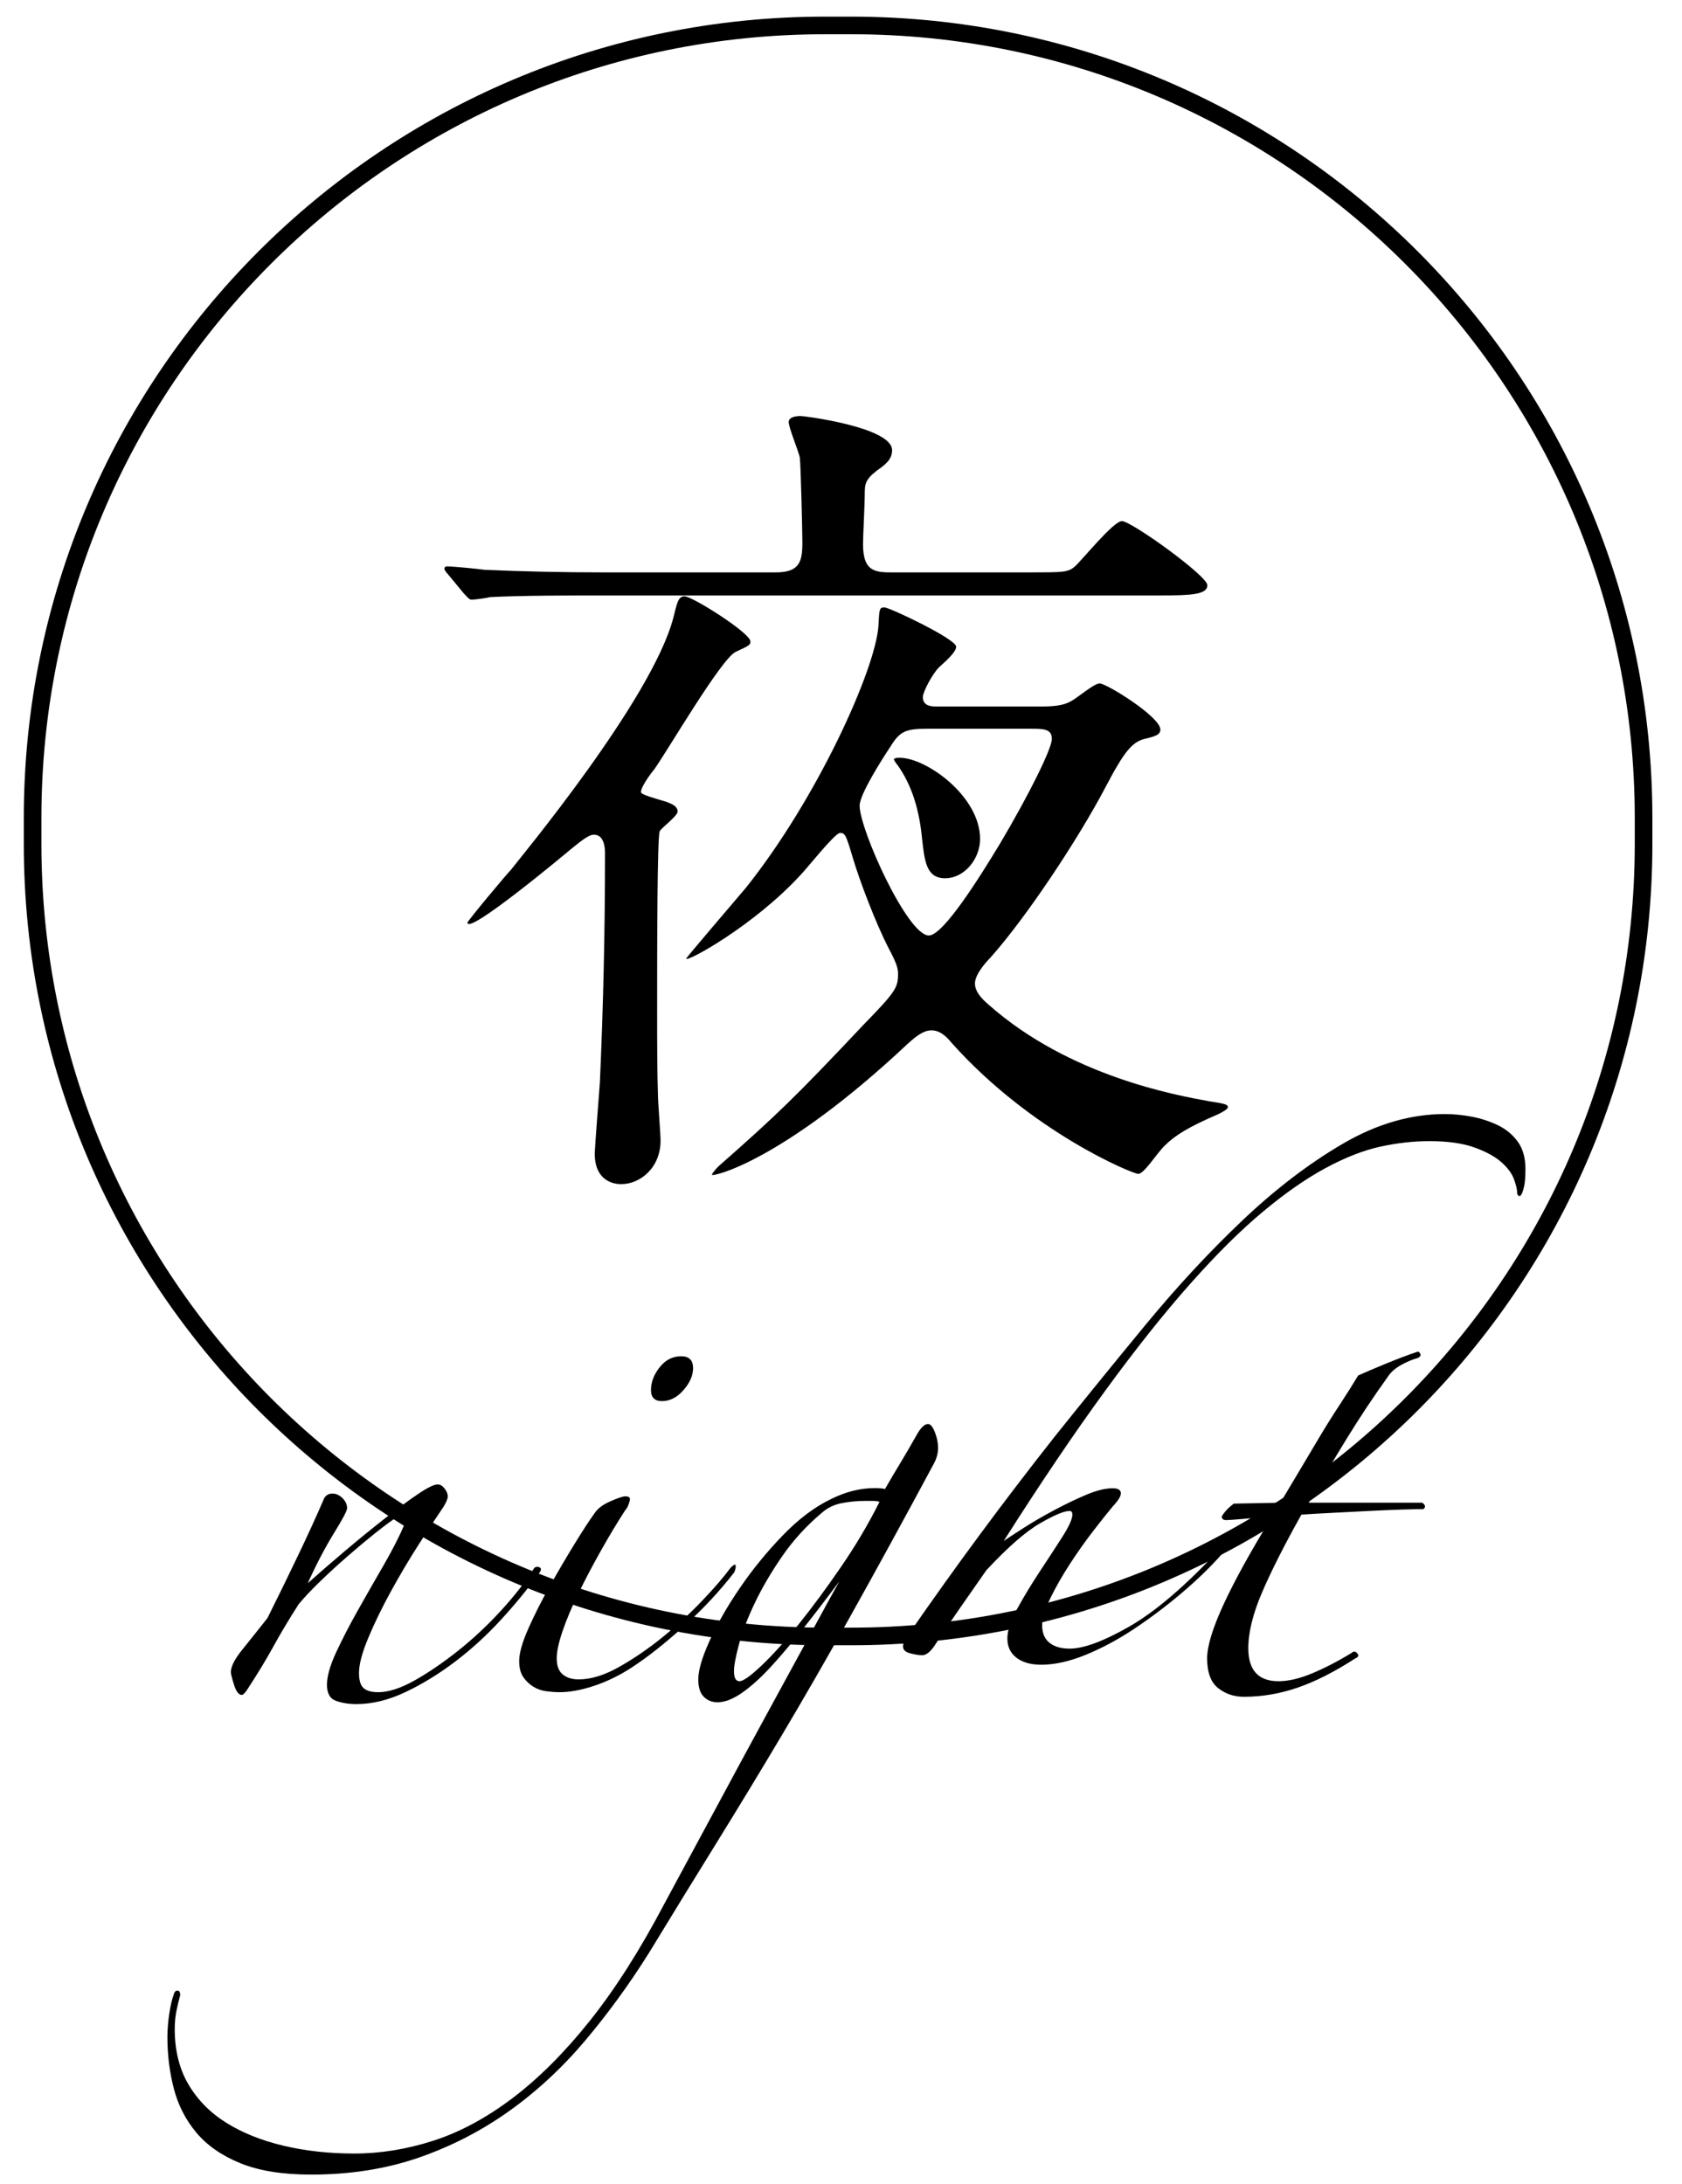
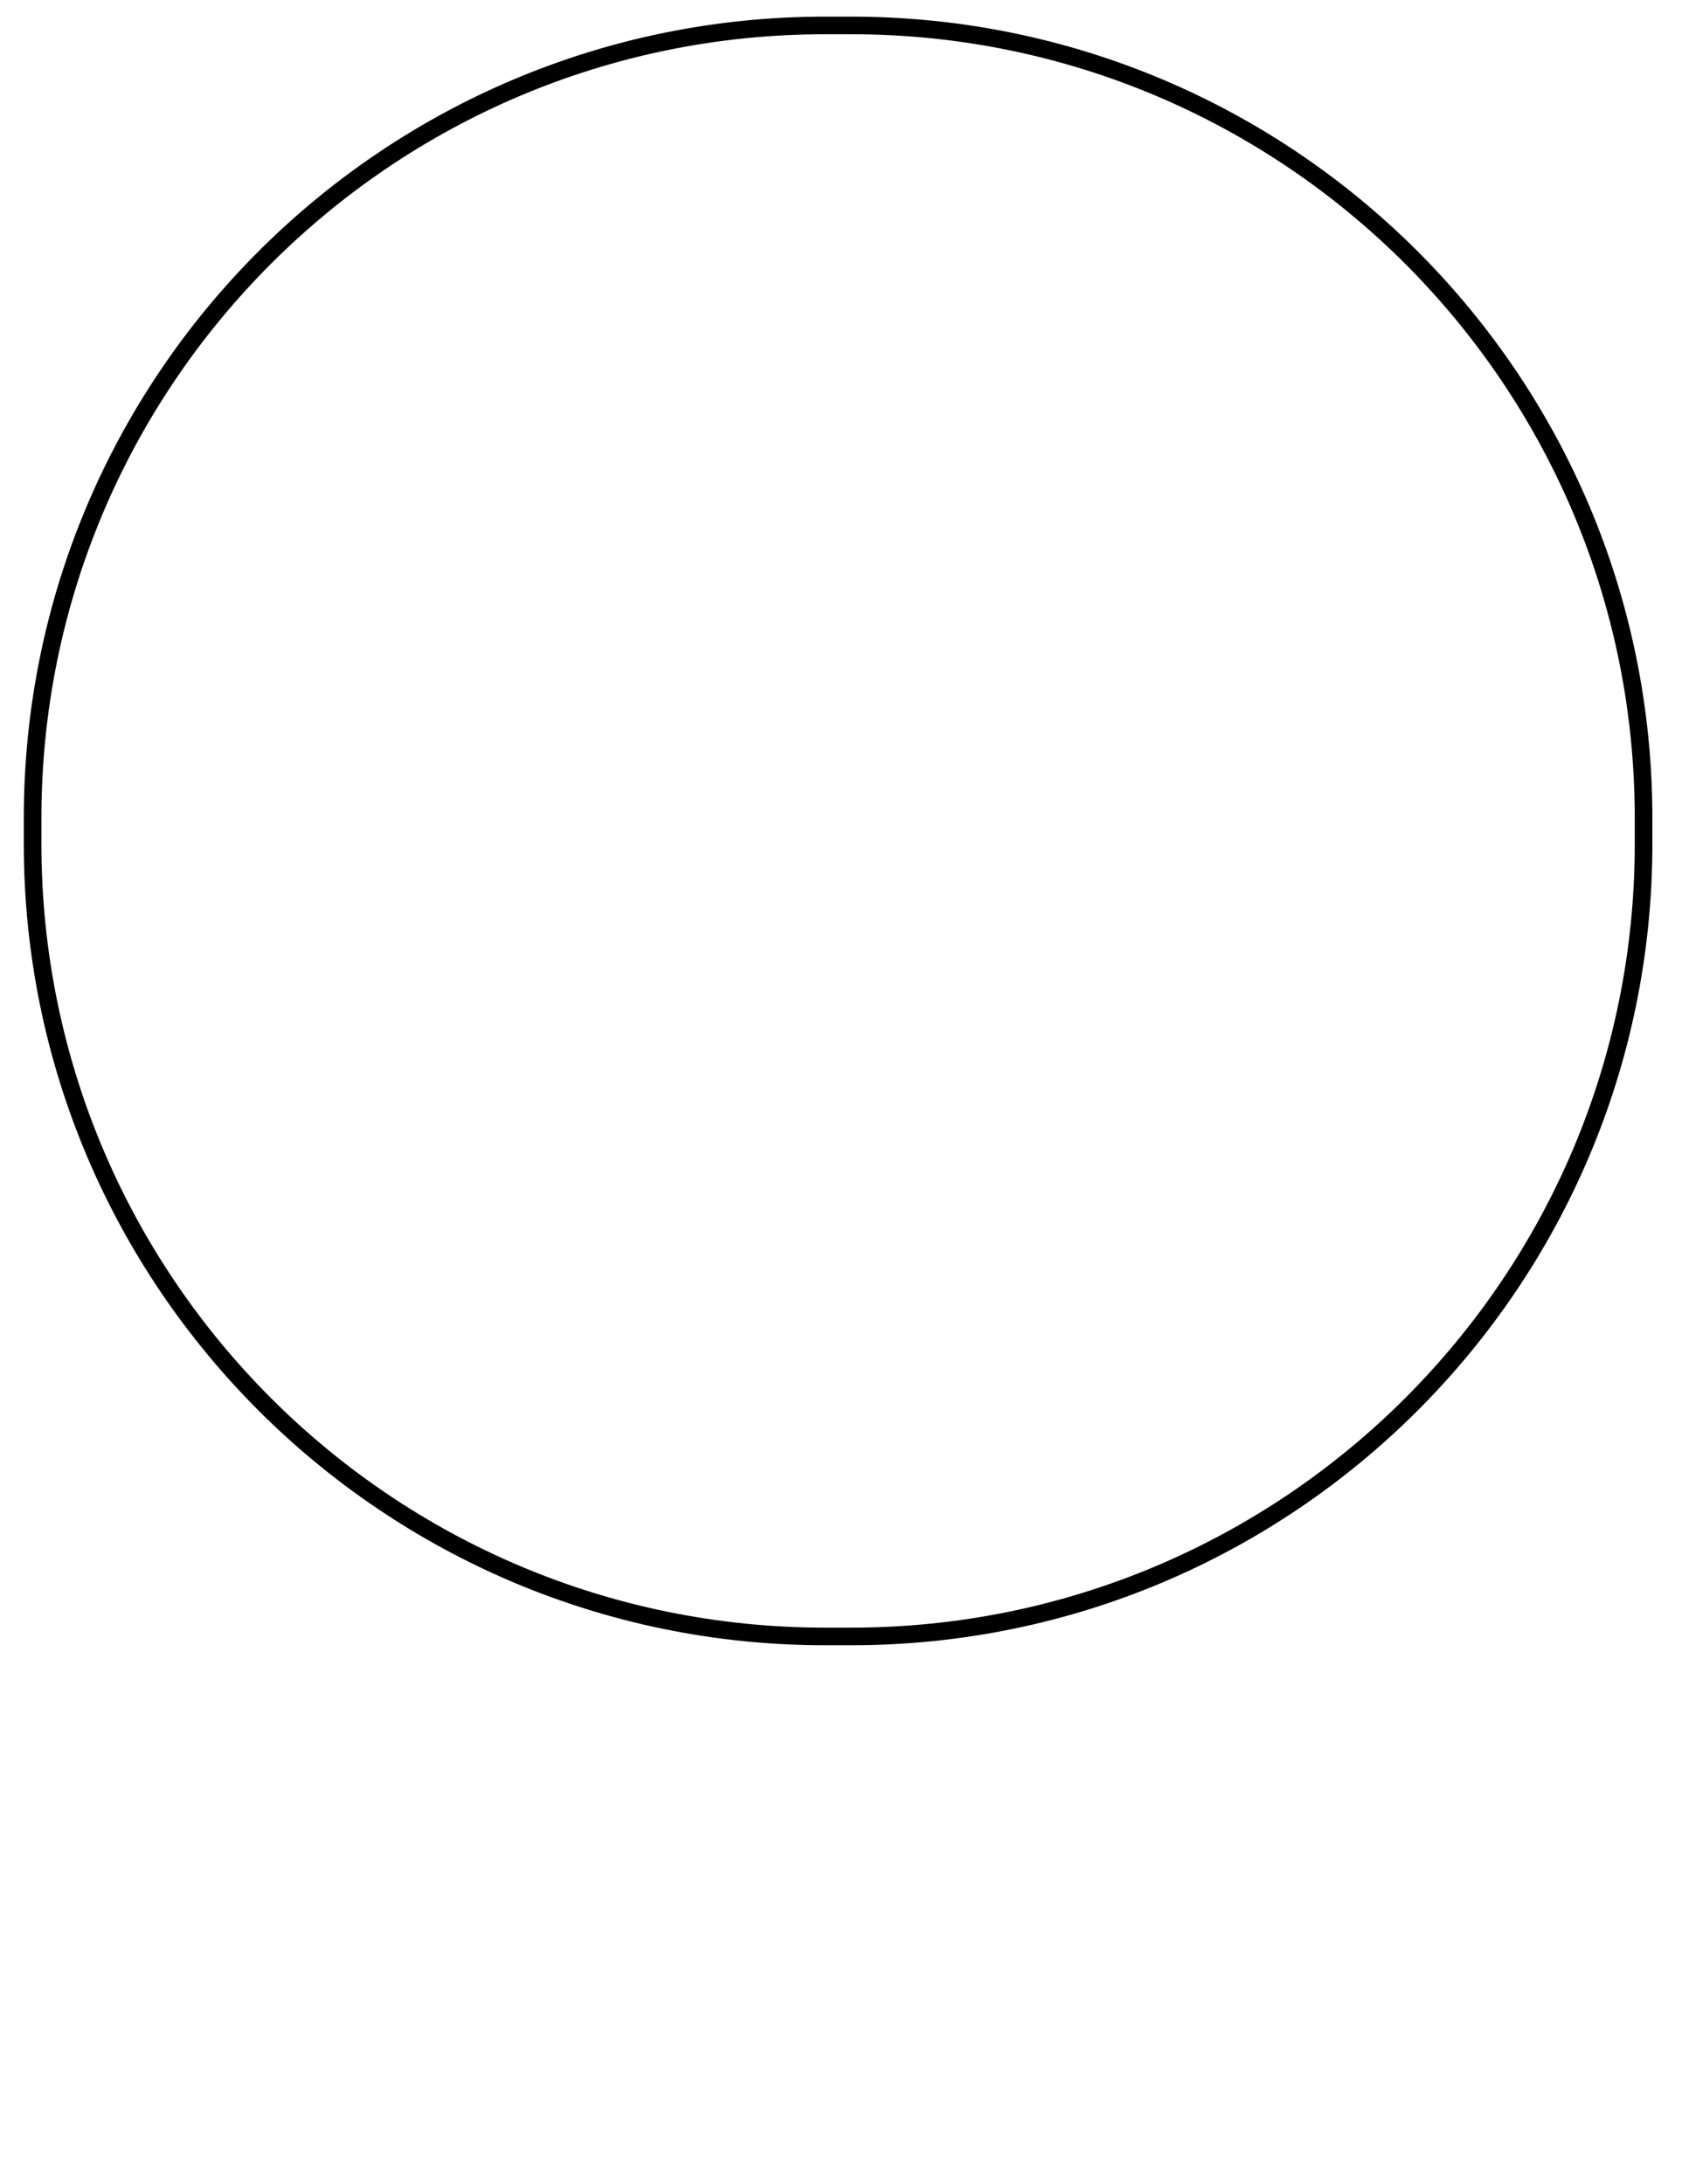
<svg xmlns="http://www.w3.org/2000/svg" width="95.5px" height="124px">
-   <path fill-rule="evenodd" fill="rgb(0, 0, 0)" d="M53.222,40.113 C52.931,40.113 52.397,40.113 52.397,39.579 C52.397,39.288 52.931,38.269 53.319,37.881 C53.755,37.493 54.289,37.008 54.289,36.717 C54.289,36.280 50.505,34.486 50.214,34.486 C49.923,34.486 49.923,34.583 49.875,35.553 C49.681,38.075 46.382,45.352 42.356,50.397 C41.822,51.027 38.960,54.375 38.960,54.423 C38.960,54.666 42.841,52.531 45.460,49.669 C45.800,49.330 47.401,47.292 47.692,47.292 C47.983,47.292 48.031,47.389 48.419,48.699 C48.807,50.009 49.729,52.434 50.457,53.841 C50.893,54.666 50.990,54.957 50.990,55.296 C50.990,56.072 50.845,56.315 49.050,58.158 C45.072,62.379 44.102,63.300 40.803,66.211 C40.706,66.308 40.512,66.502 40.415,66.696 C40.415,66.842 44.393,65.969 51.524,59.274 C52.106,58.741 52.494,58.498 52.882,58.498 C53.270,58.498 53.610,58.692 54.046,59.226 C58.606,64.319 64.331,66.648 64.622,66.648 C64.961,66.648 65.640,65.532 66.125,65.047 C66.708,64.465 67.484,63.980 69.182,63.252 C69.473,63.106 69.715,62.961 69.715,62.864 C69.715,62.718 69.618,62.670 68.648,62.524 C66.805,62.185 60.741,61.118 56.132,57.043 C55.744,56.703 55.356,56.315 55.356,55.830 C55.356,55.345 55.938,54.666 56.229,54.375 C58.267,52.095 61.226,47.632 62.778,44.673 C63.845,42.635 64.282,42.150 64.961,41.956 C65.592,41.811 65.883,41.714 65.883,41.422 C65.883,40.695 62.827,38.803 62.439,38.803 C62.099,38.803 61.177,39.628 60.789,39.822 C60.353,40.064 59.819,40.113 59.043,40.113 L53.222,40.113 ZM58.509,41.374 C59.237,41.374 59.722,41.374 59.722,41.956 C59.722,42.490 58.461,45.061 56.763,47.923 C55.647,49.766 53.561,53.113 52.737,53.113 C51.524,53.113 48.807,47.098 48.807,45.740 C48.807,45.109 50.069,43.120 50.554,42.393 C51.087,41.519 51.427,41.374 52.640,41.374 L58.509,41.374 ZM50.554,32.497 C49.584,32.497 49.001,32.351 49.001,30.896 C49.001,30.459 49.098,28.567 49.098,28.131 C49.098,27.500 49.098,27.258 49.778,26.724 C50.263,26.384 50.651,26.093 50.651,25.560 C50.651,24.250 45.654,23.619 45.460,23.619 C45.218,23.619 44.781,23.668 44.781,23.959 C44.781,24.298 45.363,25.657 45.412,25.996 C45.460,26.287 45.557,30.071 45.557,30.799 C45.557,31.866 45.412,32.497 44.053,32.497 L34.157,32.497 C31.926,32.497 29.743,32.448 27.511,32.351 C27.220,32.303 25.717,32.157 25.377,32.157 C25.280,32.157 25.232,32.206 25.232,32.303 C25.232,32.351 25.329,32.497 25.426,32.594 L26.347,33.709 C26.541,33.903 26.638,34.049 26.784,34.049 C26.929,34.049 27.657,33.952 27.803,33.903 C29.500,33.806 32.848,33.806 33.963,33.806 L65.931,33.806 C67.629,33.806 68.551,33.758 68.551,33.224 C68.551,32.691 64.234,29.586 63.700,29.586 C63.215,29.586 61.468,31.769 61.032,32.157 C60.644,32.497 60.401,32.497 58.412,32.497 L50.554,32.497 ZM50.748,43.120 C50.796,43.217 50.893,43.363 50.942,43.411 C51.815,44.624 52.203,46.079 52.349,47.583 C52.494,48.893 52.591,49.863 53.658,49.863 C54.774,49.863 55.647,48.747 55.647,47.632 C55.647,45.206 52.591,43.023 51.087,43.023 C50.942,43.023 50.796,43.023 50.748,43.120 ZM42.598,36.377 C42.453,35.844 39.299,33.855 38.863,33.855 C38.475,33.855 38.426,34.340 38.232,35.068 C37.019,39.725 29.452,48.796 29.015,49.378 C28.773,49.621 26.541,52.289 26.541,52.386 C26.541,53.113 32.071,48.505 32.411,48.214 C32.848,47.874 33.381,47.389 33.721,47.389 C34.351,47.389 34.351,48.262 34.351,48.456 C34.351,52.871 34.254,57.091 34.060,61.457 C34.012,62.136 33.769,65.144 33.769,65.532 C33.769,66.745 34.497,67.230 35.273,67.230 C36.340,67.230 37.505,66.308 37.505,64.756 C37.505,64.368 37.359,62.573 37.359,62.233 C37.311,60.923 37.311,58.886 37.311,57.528 C37.311,54.035 37.311,47.535 37.456,47.195 C37.553,47.001 38.475,46.322 38.475,46.079 C38.475,45.691 37.941,45.546 37.262,45.352 C36.631,45.158 36.389,45.061 36.389,44.964 C36.389,44.818 36.583,44.382 37.165,43.654 C37.893,42.635 40.949,37.396 41.773,37.008 C42.501,36.668 42.647,36.620 42.598,36.377 Z" />
-   <path fill-rule="evenodd" fill="rgb(0, 0, 0)" d="M86.533,67.367 C86.481,67.589 86.429,67.741 86.377,67.824 C86.325,67.908 86.273,67.928 86.221,67.887 C86.169,67.845 86.143,67.797 86.143,67.741 C86.143,67.548 86.082,67.284 85.961,66.951 C85.839,66.619 85.597,66.293 85.234,65.974 C84.870,65.656 84.358,65.379 83.701,65.143 C83.042,64.908 82.193,64.789 81.154,64.789 C80.253,64.789 79.326,64.893 78.374,65.101 C77.420,65.309 76.390,65.711 75.282,66.307 C74.172,66.903 72.986,67.728 71.722,68.781 C70.456,69.834 69.079,71.199 67.590,72.876 C66.100,74.553 64.480,76.590 62.731,78.988 C60.981,81.385 59.067,84.220 56.988,87.490 C57.230,87.323 57.612,87.074 58.132,86.741 C58.651,86.409 59.223,86.076 59.847,85.744 C60.470,85.411 61.076,85.120 61.665,84.870 C62.254,84.621 62.757,84.496 63.173,84.496 C63.484,84.496 63.640,84.594 63.640,84.787 C63.640,84.954 63.484,85.203 63.173,85.536 C62.895,85.868 62.531,86.326 62.081,86.908 C61.631,87.490 61.189,88.113 60.756,88.779 C60.322,89.444 59.950,90.095 59.639,90.733 C59.327,91.371 59.171,91.883 59.171,92.271 C59.171,92.715 59.309,93.047 59.587,93.269 C59.864,93.491 60.244,93.601 60.730,93.601 C61.527,93.601 62.653,93.186 64.108,92.354 C65.563,91.523 67.226,90.109 69.097,88.113 C69.166,88.058 69.235,88.030 69.305,88.030 C69.374,88.030 69.409,88.086 69.409,88.197 C68.750,88.945 67.980,89.693 67.096,90.442 C66.213,91.190 65.311,91.869 64.394,92.479 C63.475,93.089 62.557,93.581 61.640,93.955 C60.721,94.329 59.881,94.516 59.119,94.516 C58.529,94.516 58.062,94.384 57.716,94.121 C57.369,93.857 57.196,93.491 57.196,93.019 C57.196,92.576 57.386,92.008 57.768,91.315 C58.149,90.622 58.573,89.922 59.041,89.215 C59.509,88.508 59.933,87.857 60.314,87.261 C60.695,86.665 60.886,86.242 60.886,85.993 C60.886,85.855 60.834,85.785 60.730,85.785 C60.418,85.785 59.855,86.021 59.041,86.492 C58.227,86.964 57.213,87.850 56.001,89.153 C55.515,89.846 55.013,90.566 54.494,91.315 C53.974,92.063 53.523,92.728 53.142,93.310 C52.865,93.754 52.605,93.976 52.363,93.976 C52.189,93.976 51.964,93.940 51.687,93.872 C51.410,93.802 51.272,93.671 51.272,93.477 C51.272,93.338 51.324,93.186 51.427,93.019 C52.883,90.913 54.303,88.924 55.689,87.053 C57.074,85.182 58.477,83.346 59.899,81.544 C61.562,79.466 63.285,77.345 65.069,75.183 C66.854,73.021 68.681,71.054 70.552,69.280 C72.423,67.506 74.320,66.058 76.243,64.935 C78.166,63.812 80.097,63.251 82.038,63.251 C82.522,63.251 83.025,63.300 83.545,63.397 C84.064,63.494 84.558,63.653 85.026,63.875 C85.494,64.097 85.874,64.409 86.169,64.810 C86.463,65.212 86.611,65.732 86.611,66.369 C86.611,66.813 86.585,67.146 86.533,67.367 ZM48.326,91.684 C46.940,94.161 45.624,96.447 44.376,98.544 C43.129,100.640 41.899,102.666 40.687,104.624 C39.473,106.581 38.192,108.669 36.841,110.886 C35.732,112.653 34.528,114.308 33.229,115.850 C31.930,117.391 30.492,118.725 28.916,119.851 C27.339,120.977 25.624,121.860 23.771,122.502 C21.917,123.142 19.882,123.463 17.664,123.463 C16.036,123.463 14.694,123.246 13.636,122.813 C12.580,122.380 11.749,121.800 11.142,121.073 C10.536,120.345 10.111,119.513 9.869,118.578 C9.627,117.643 9.505,116.672 9.505,115.668 C9.505,115.252 9.540,114.810 9.609,114.342 C9.679,113.875 9.765,113.502 9.869,113.225 C9.904,113.086 9.973,113.017 10.077,113.017 C10.180,113.017 10.232,113.103 10.232,113.277 C10.163,113.519 10.094,113.805 10.025,114.135 C9.956,114.463 9.921,114.818 9.921,115.200 C9.921,116.412 10.180,117.461 10.700,118.344 C11.220,119.228 11.939,119.955 12.857,120.527 C13.775,121.098 14.858,121.531 16.105,121.826 C17.352,122.120 18.686,122.268 20.107,122.268 C21.597,122.268 23.095,122.025 24.602,121.540 C26.109,121.055 27.608,120.249 29.097,119.124 C30.587,117.997 32.052,116.533 33.489,114.732 C34.927,112.930 36.339,110.713 37.724,108.080 C38.625,106.417 39.577,104.650 40.583,102.779 C41.587,100.908 42.558,99.115 43.493,97.400 C44.428,95.685 45.268,94.144 46.014,92.775 C46.758,91.407 47.304,90.410 47.651,89.787 C46.957,90.722 46.281,91.606 45.624,92.437 C44.965,93.269 44.350,93.996 43.779,94.620 C43.207,95.244 42.661,95.737 42.142,96.101 C41.622,96.465 41.154,96.647 40.739,96.647 C40.427,96.647 40.167,96.543 39.959,96.335 C39.751,96.127 39.647,95.798 39.647,95.348 C39.647,94.828 39.863,94.092 40.297,93.139 C40.730,92.186 41.301,91.190 42.012,90.151 C42.722,89.111 43.527,88.124 44.428,87.188 C45.329,86.253 46.247,85.560 47.183,85.110 C48.014,84.694 48.846,84.486 49.677,84.486 C49.919,84.486 50.110,84.504 50.249,84.538 C50.526,84.053 50.812,83.568 51.107,83.083 C51.400,82.598 51.704,82.078 52.016,81.524 C52.258,81.074 52.484,80.848 52.692,80.848 C52.830,80.848 52.960,81.004 53.081,81.316 C53.202,81.628 53.263,81.922 53.263,82.199 C53.263,82.511 53.176,82.823 53.003,83.135 C51.271,86.357 49.711,89.207 48.326,91.684 ZM49.521,85.214 C49.383,85.214 49.262,85.214 49.158,85.214 C48.672,85.214 48.213,85.257 47.780,85.343 C47.347,85.430 46.975,85.612 46.663,85.889 C45.797,86.617 45.052,87.431 44.428,88.332 C43.805,89.233 43.285,90.117 42.869,90.982 C42.454,91.849 42.150,92.637 41.960,93.347 C41.769,94.057 41.674,94.568 41.674,94.880 C41.674,95.262 41.778,95.452 41.986,95.452 C42.194,95.452 42.609,95.158 43.233,94.568 C43.857,93.979 44.558,93.200 45.338,92.229 C46.117,91.260 46.923,90.168 47.754,88.955 C48.586,87.743 49.314,86.513 49.937,85.265 C49.833,85.231 49.694,85.214 49.521,85.214 ZM38.832,92.333 C37.758,93.304 36.771,94.083 35.870,94.672 C35.177,95.123 34.467,95.469 33.739,95.711 C33.012,95.954 32.353,96.075 31.765,96.075 C31.557,96.075 31.314,96.058 31.037,96.023 C30.759,95.989 30.508,95.902 30.283,95.763 C30.058,95.625 29.868,95.443 29.712,95.218 C29.556,94.993 29.478,94.690 29.478,94.308 C29.478,93.858 29.651,93.243 29.998,92.463 C30.343,91.684 30.751,90.878 31.219,90.047 C31.687,89.215 32.154,88.419 32.622,87.656 C33.090,86.894 33.462,86.323 33.739,85.941 C33.912,85.664 34.215,85.430 34.649,85.240 C35.082,85.049 35.367,84.954 35.506,84.954 C35.679,84.954 35.766,85.006 35.766,85.110 C35.766,85.179 35.740,85.283 35.688,85.421 C35.636,85.560 35.575,85.664 35.506,85.733 C35.056,86.427 34.597,87.188 34.129,88.020 C33.661,88.851 33.237,89.657 32.856,90.436 C32.474,91.216 32.171,91.935 31.946,92.593 C31.721,93.252 31.609,93.771 31.609,94.152 C31.609,94.568 31.721,94.872 31.946,95.062 C32.171,95.253 32.474,95.348 32.856,95.348 C33.549,95.348 34.311,95.114 35.143,94.646 C35.974,94.178 36.797,93.616 37.611,92.957 C38.425,92.299 39.178,91.606 39.872,90.878 C40.564,90.151 41.101,89.527 41.483,89.007 C41.656,88.834 41.751,88.791 41.769,88.877 C41.786,88.964 41.760,89.094 41.691,89.267 C40.859,90.341 39.906,91.364 38.832,92.333 ZM37.585,79.549 C37.169,79.549 36.961,79.341 36.961,78.925 C36.961,78.475 37.125,78.042 37.455,77.626 C37.784,77.210 38.191,77.002 38.676,77.002 C39.126,77.002 39.352,77.228 39.352,77.678 C39.352,78.094 39.170,78.509 38.806,78.925 C38.443,79.341 38.035,79.549 37.585,79.549 ZM28.413,91.996 C27.598,92.879 26.732,93.668 25.814,94.360 C24.896,95.054 23.960,95.625 23.008,96.075 C22.054,96.525 21.128,96.751 20.227,96.751 C19.812,96.751 19.430,96.690 19.084,96.569 C18.737,96.447 18.564,96.144 18.564,95.659 C18.564,95.175 18.737,94.560 19.084,93.814 C19.430,93.070 19.838,92.281 20.305,91.450 C20.773,90.618 21.258,89.770 21.760,88.903 C22.262,88.038 22.670,87.240 22.982,86.513 C23.051,86.340 23.060,86.193 23.008,86.071 C22.956,85.950 22.843,85.941 22.670,86.045 C22.288,86.288 21.838,86.617 21.319,87.032 C20.799,87.448 20.270,87.890 19.734,88.358 C19.196,88.825 18.676,89.302 18.175,89.787 C17.672,90.272 17.265,90.705 16.953,91.086 C16.399,91.953 15.922,92.749 15.524,93.477 C15.125,94.204 14.632,95.019 14.043,95.919 C13.904,96.127 13.800,96.231 13.731,96.231 C13.557,96.231 13.410,96.041 13.289,95.659 C13.168,95.279 13.108,95.036 13.108,94.932 C13.108,94.620 13.324,94.196 13.757,93.659 C14.190,93.122 14.667,92.524 15.186,91.866 C15.740,90.757 16.312,89.588 16.901,88.358 C17.490,87.128 17.993,86.028 18.408,85.058 C18.512,84.885 18.668,84.798 18.876,84.798 C19.084,84.798 19.274,84.885 19.448,85.058 C19.621,85.231 19.708,85.421 19.708,85.629 C19.708,85.768 19.456,86.245 18.954,87.058 C18.451,87.873 17.958,88.817 17.473,89.891 C18.131,89.302 18.850,88.678 19.630,88.020 C20.409,87.362 21.154,86.756 21.864,86.201 C22.574,85.647 23.198,85.188 23.735,84.824 C24.272,84.460 24.645,84.278 24.853,84.278 C24.991,84.278 25.121,84.356 25.242,84.512 C25.363,84.668 25.424,84.816 25.424,84.954 C25.424,85.093 25.337,85.300 25.164,85.577 C24.783,86.132 24.315,86.842 23.761,87.708 C23.207,88.574 22.678,89.467 22.176,90.384 C21.674,91.303 21.249,92.177 20.903,93.009 C20.556,93.840 20.383,94.499 20.383,94.984 C20.383,95.400 20.469,95.685 20.643,95.841 C20.816,95.997 21.093,96.075 21.475,96.075 C22.063,96.075 22.756,95.850 23.553,95.400 C24.350,94.950 25.173,94.386 26.022,93.711 C26.871,93.035 27.676,92.281 28.439,91.450 C29.200,90.618 29.824,89.822 30.309,89.059 C30.378,88.955 30.482,88.929 30.621,88.981 C30.759,89.033 30.742,89.163 30.569,89.371 C29.946,90.238 29.226,91.112 28.413,91.996 ZM72.228,86.097 C71.812,86.132 71.300,86.175 70.695,86.227 C70.088,86.279 69.733,86.305 69.629,86.305 C69.455,86.305 69.369,86.236 69.369,86.097 C69.507,85.855 69.733,85.612 70.045,85.369 L72.695,85.317 C73.007,84.798 73.353,84.218 73.735,83.576 C74.116,82.936 74.496,82.295 74.878,81.654 C75.259,81.013 75.649,80.389 76.047,79.783 C76.445,79.177 76.801,78.613 77.113,78.094 C77.494,77.921 78.022,77.696 78.698,77.418 C79.373,77.141 79.971,76.916 80.491,76.742 C80.560,76.742 80.612,76.786 80.647,76.872 C80.681,76.959 80.629,77.037 80.491,77.106 C80.213,77.176 79.901,77.306 79.555,77.496 C79.209,77.687 78.949,77.921 78.776,78.198 C77.978,79.307 77.208,80.467 76.463,81.680 C75.718,82.893 74.999,84.105 74.306,85.317 L80.751,85.317 C80.855,85.387 80.907,85.456 80.907,85.525 C80.907,85.595 80.872,85.647 80.803,85.681 C80.525,85.681 80.109,85.690 79.555,85.707 C79.001,85.725 78.394,85.751 77.736,85.785 C77.078,85.820 76.402,85.855 75.710,85.889 C75.016,85.924 74.410,85.959 73.891,85.993 C72.920,87.726 72.176,89.198 71.656,90.410 C71.136,91.624 70.876,92.680 70.876,93.581 C70.876,94.828 71.448,95.452 72.591,95.452 C73.145,95.452 73.778,95.305 74.488,95.010 C75.198,94.716 75.952,94.326 76.749,93.840 C76.853,93.737 76.957,93.745 77.061,93.866 C77.165,93.988 77.130,94.083 76.957,94.152 C75.779,94.915 74.687,95.469 73.683,95.815 C72.678,96.161 71.656,96.335 70.617,96.335 C70.062,96.335 69.577,96.170 69.161,95.841 C68.746,95.512 68.538,94.950 68.538,94.152 C68.538,93.460 68.850,92.437 69.473,91.086 C70.097,89.735 71.014,88.072 72.228,86.097 Z" />
  <path fill-rule="evenodd" stroke="rgb(0, 0, 0)" stroke-width="1px" stroke-linecap="butt" stroke-linejoin="miter" fill="none" d="M46.852,1.444 L48.318,1.444 C73.171,1.444 93.318,21.591 93.318,46.444 L93.318,47.910 C93.318,72.763 73.171,92.910 48.318,92.910 L46.852,92.910 C21.999,92.910 1.851,72.763 1.851,47.910 L1.851,46.444 C1.851,21.591 21.999,1.444 46.852,1.444 Z" />
</svg>